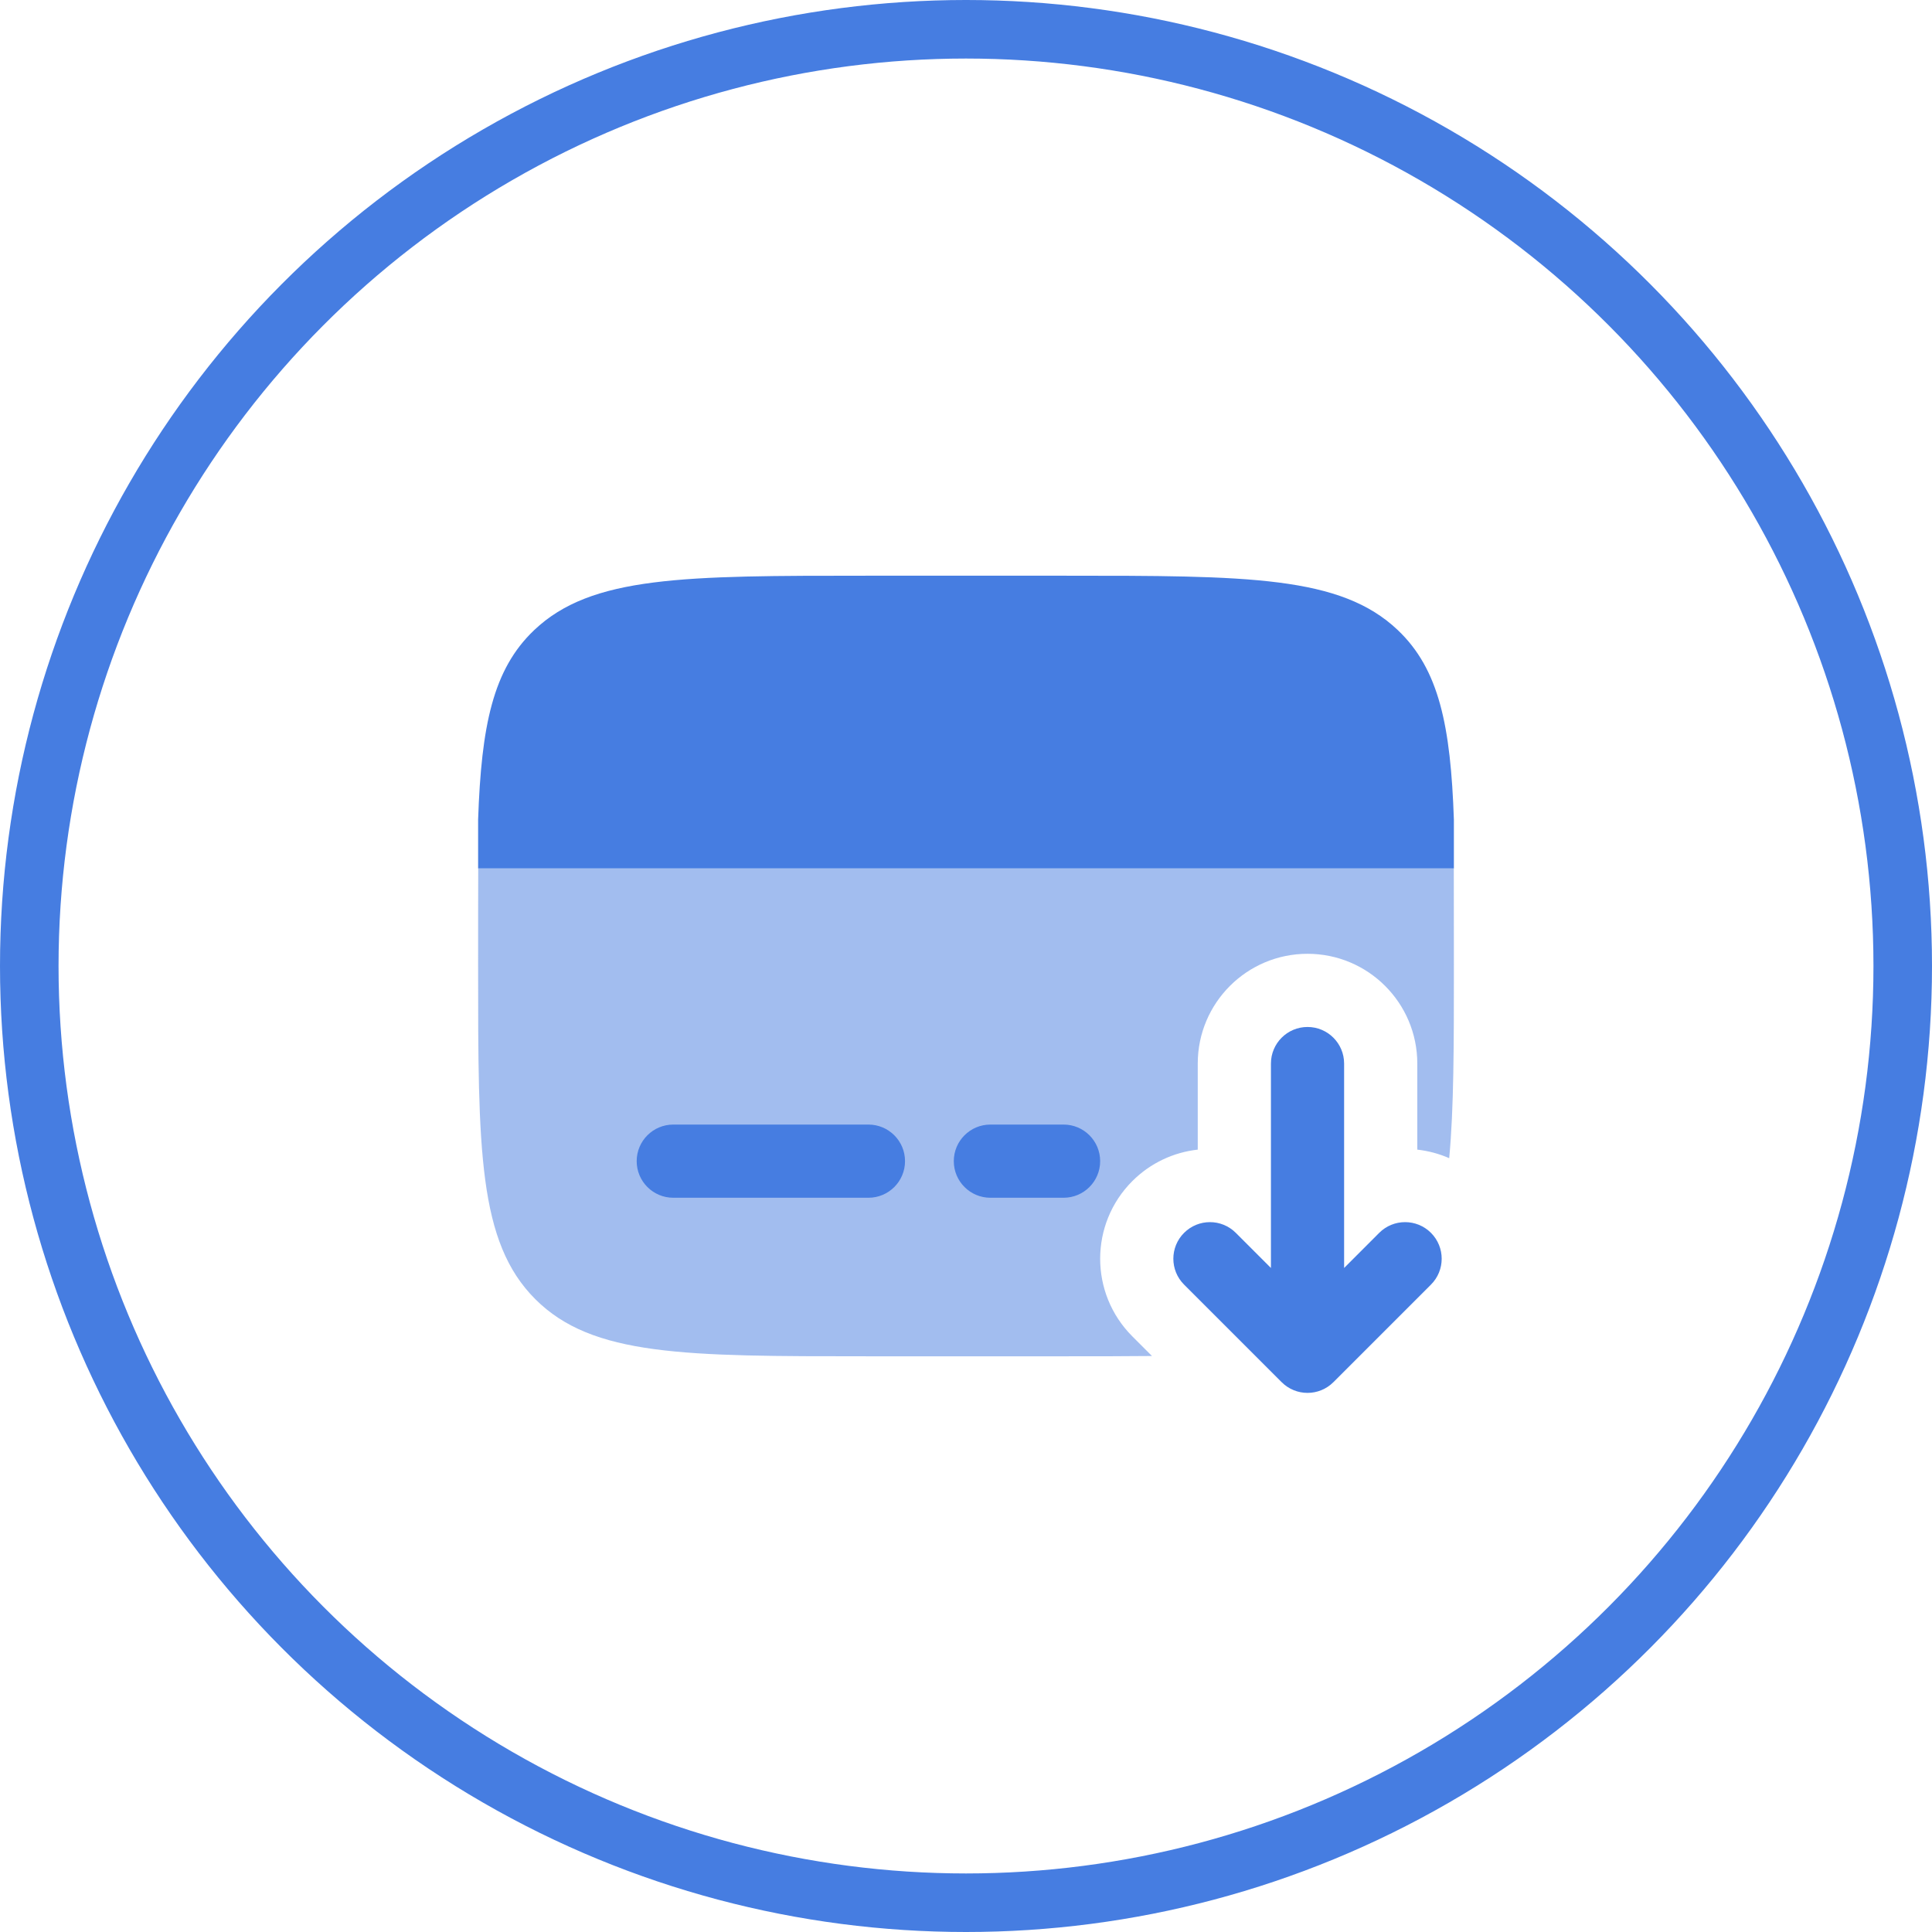
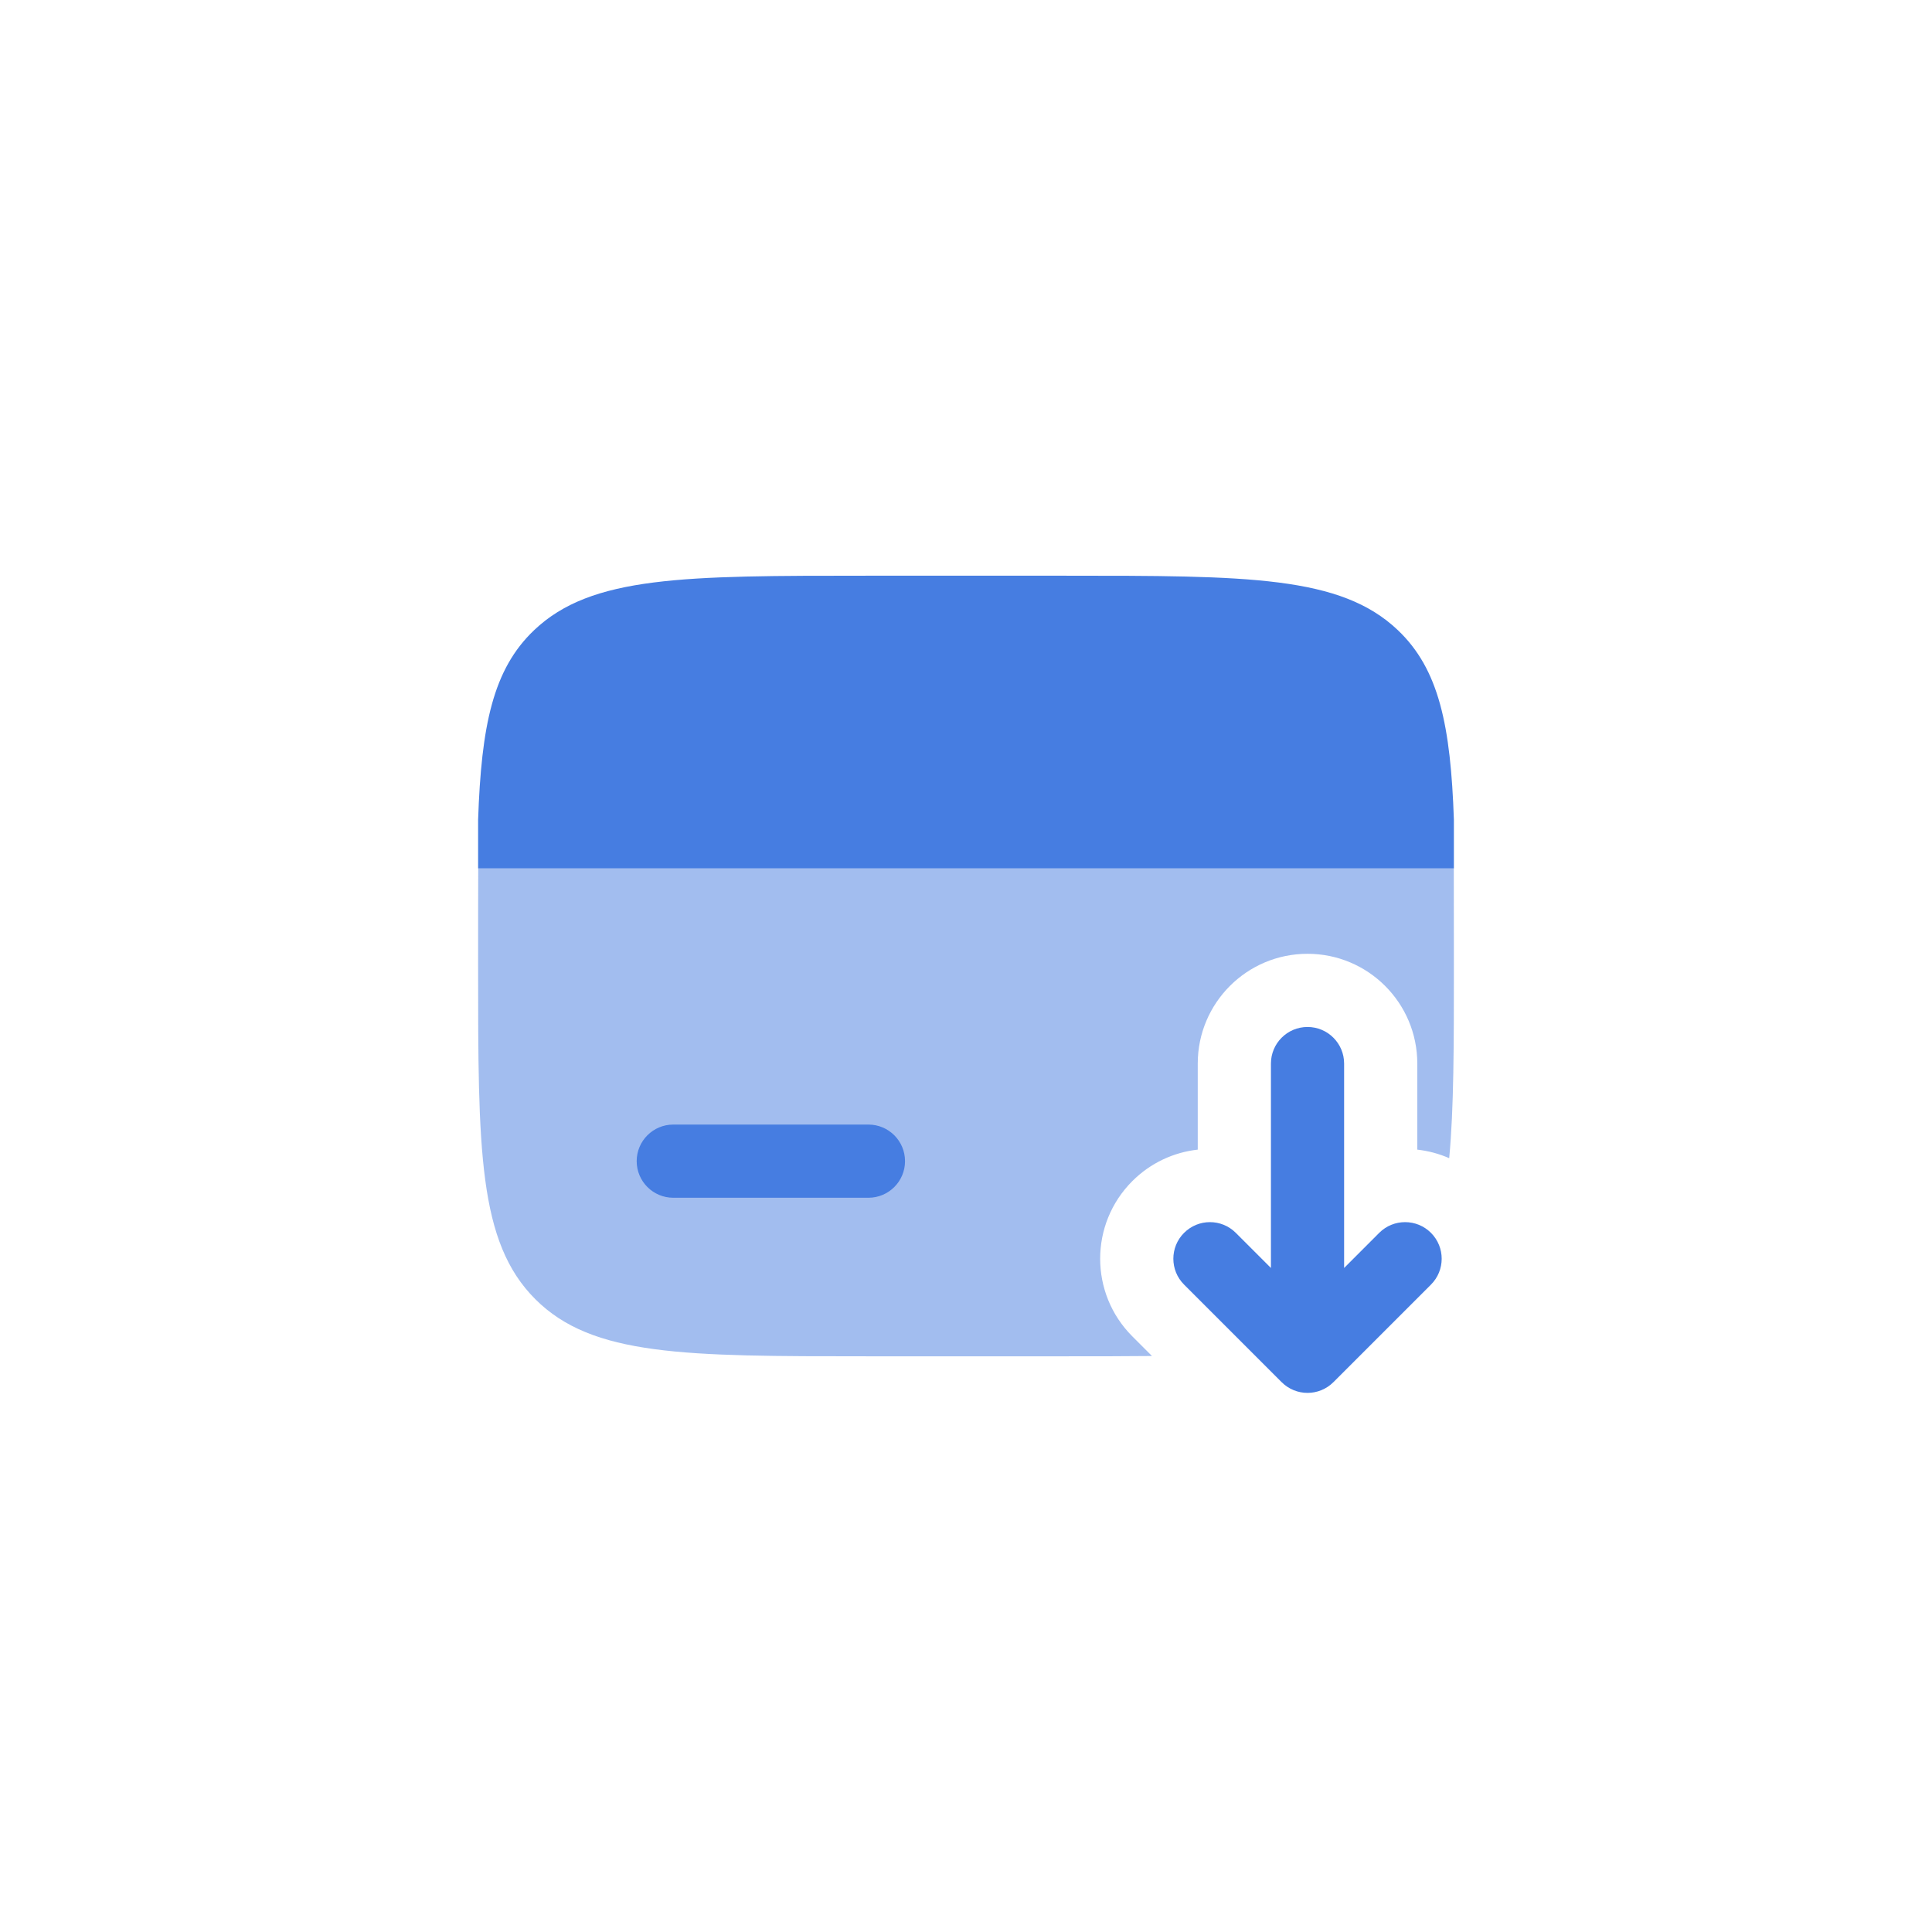
<svg xmlns="http://www.w3.org/2000/svg" width="66" height="66" viewBox="0 0 66 66" fill="none">
  <path opacity="0.5" d="M29.667 46.333H36.333C37.432 46.333 38.436 46.333 39.353 46.323L38.682 45.652C37.217 44.187 37.217 41.813 38.682 40.348C39.308 39.722 40.1 39.364 40.917 39.273V36.333C40.917 34.262 42.596 32.583 44.667 32.583C46.738 32.583 48.417 34.262 48.417 36.333V39.273C48.79 39.315 49.158 39.412 49.507 39.565C49.667 37.862 49.667 35.727 49.667 33C49.667 32.264 49.667 30.32 49.664 29.667H16.337C16.333 30.32 16.333 32.264 16.333 33C16.333 39.285 16.333 42.428 18.286 44.381C20.239 46.333 23.381 46.333 29.667 46.333Z" fill="#467DE1" />
  <path fill-rule="evenodd" clip-rule="evenodd" d="M43.783 47.217C44.271 47.705 45.062 47.705 45.551 47.217L48.884 43.884C49.372 43.396 49.372 42.604 48.884 42.116C48.396 41.628 47.604 41.628 47.116 42.116L45.917 43.316V36.333C45.917 35.643 45.357 35.083 44.667 35.083C43.976 35.083 43.417 35.643 43.417 36.333V43.316L42.217 42.116C41.729 41.628 40.938 41.628 40.45 42.116C39.961 42.604 39.961 43.396 40.45 43.884L43.783 47.217Z" fill="#467DE1" />
-   <path d="M33.833 38.417C33.143 38.417 32.583 38.976 32.583 39.667C32.583 40.357 33.143 40.917 33.833 40.917H36.333C37.024 40.917 37.583 40.357 37.583 39.667C37.583 38.976 37.024 38.417 36.333 38.417H33.833Z" fill="#467DE1" />
  <path d="M23 38.417C22.31 38.417 21.75 38.976 21.75 39.667C21.75 40.357 22.31 40.917 23 40.917H29.667C30.357 40.917 30.917 40.357 30.917 39.667C30.917 38.976 30.357 38.417 29.667 38.417H23Z" fill="#467DE1" />
  <path d="M29.658 19.667H36.342C42.644 19.667 45.794 19.667 47.752 21.526C49.161 22.865 49.556 24.792 49.667 28V29.667H16.333V28C16.444 24.792 16.838 22.865 18.248 21.526C20.206 19.667 23.357 19.667 29.658 19.667Z" fill="#467DE1" />
-   <circle cx="33" cy="33" r="32" stroke="#467DE1" stroke-width="2" />
</svg>